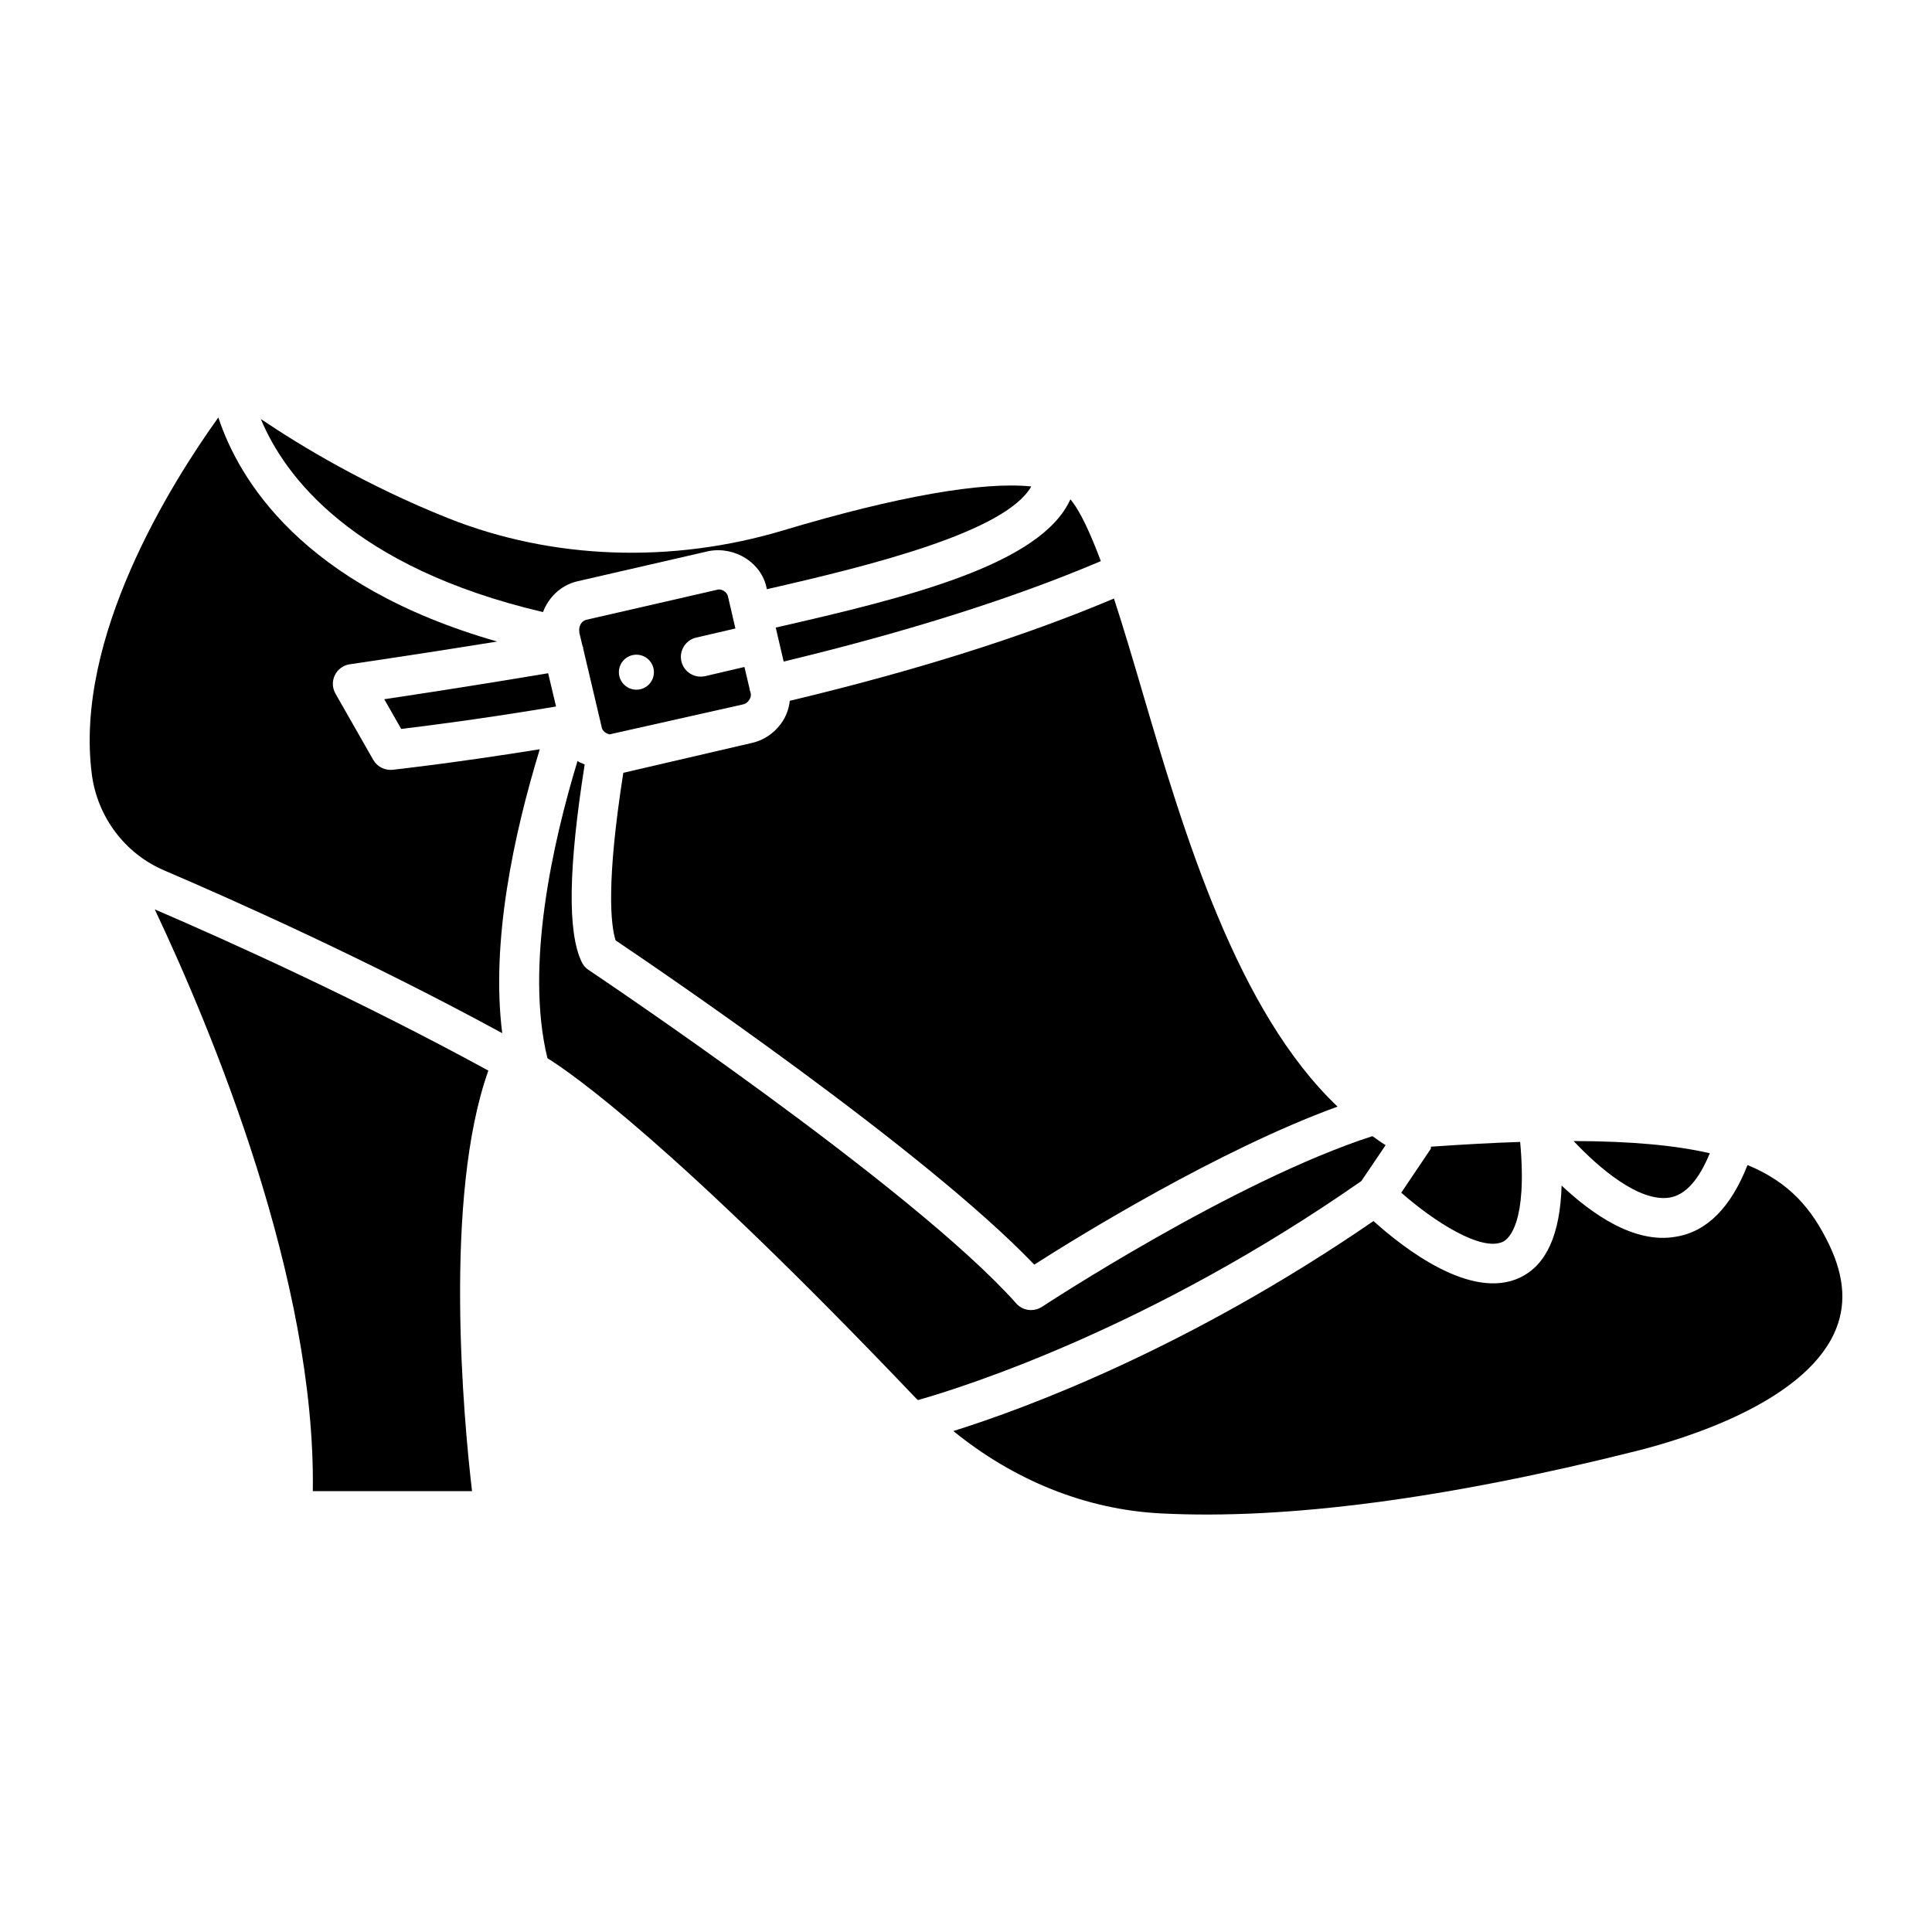
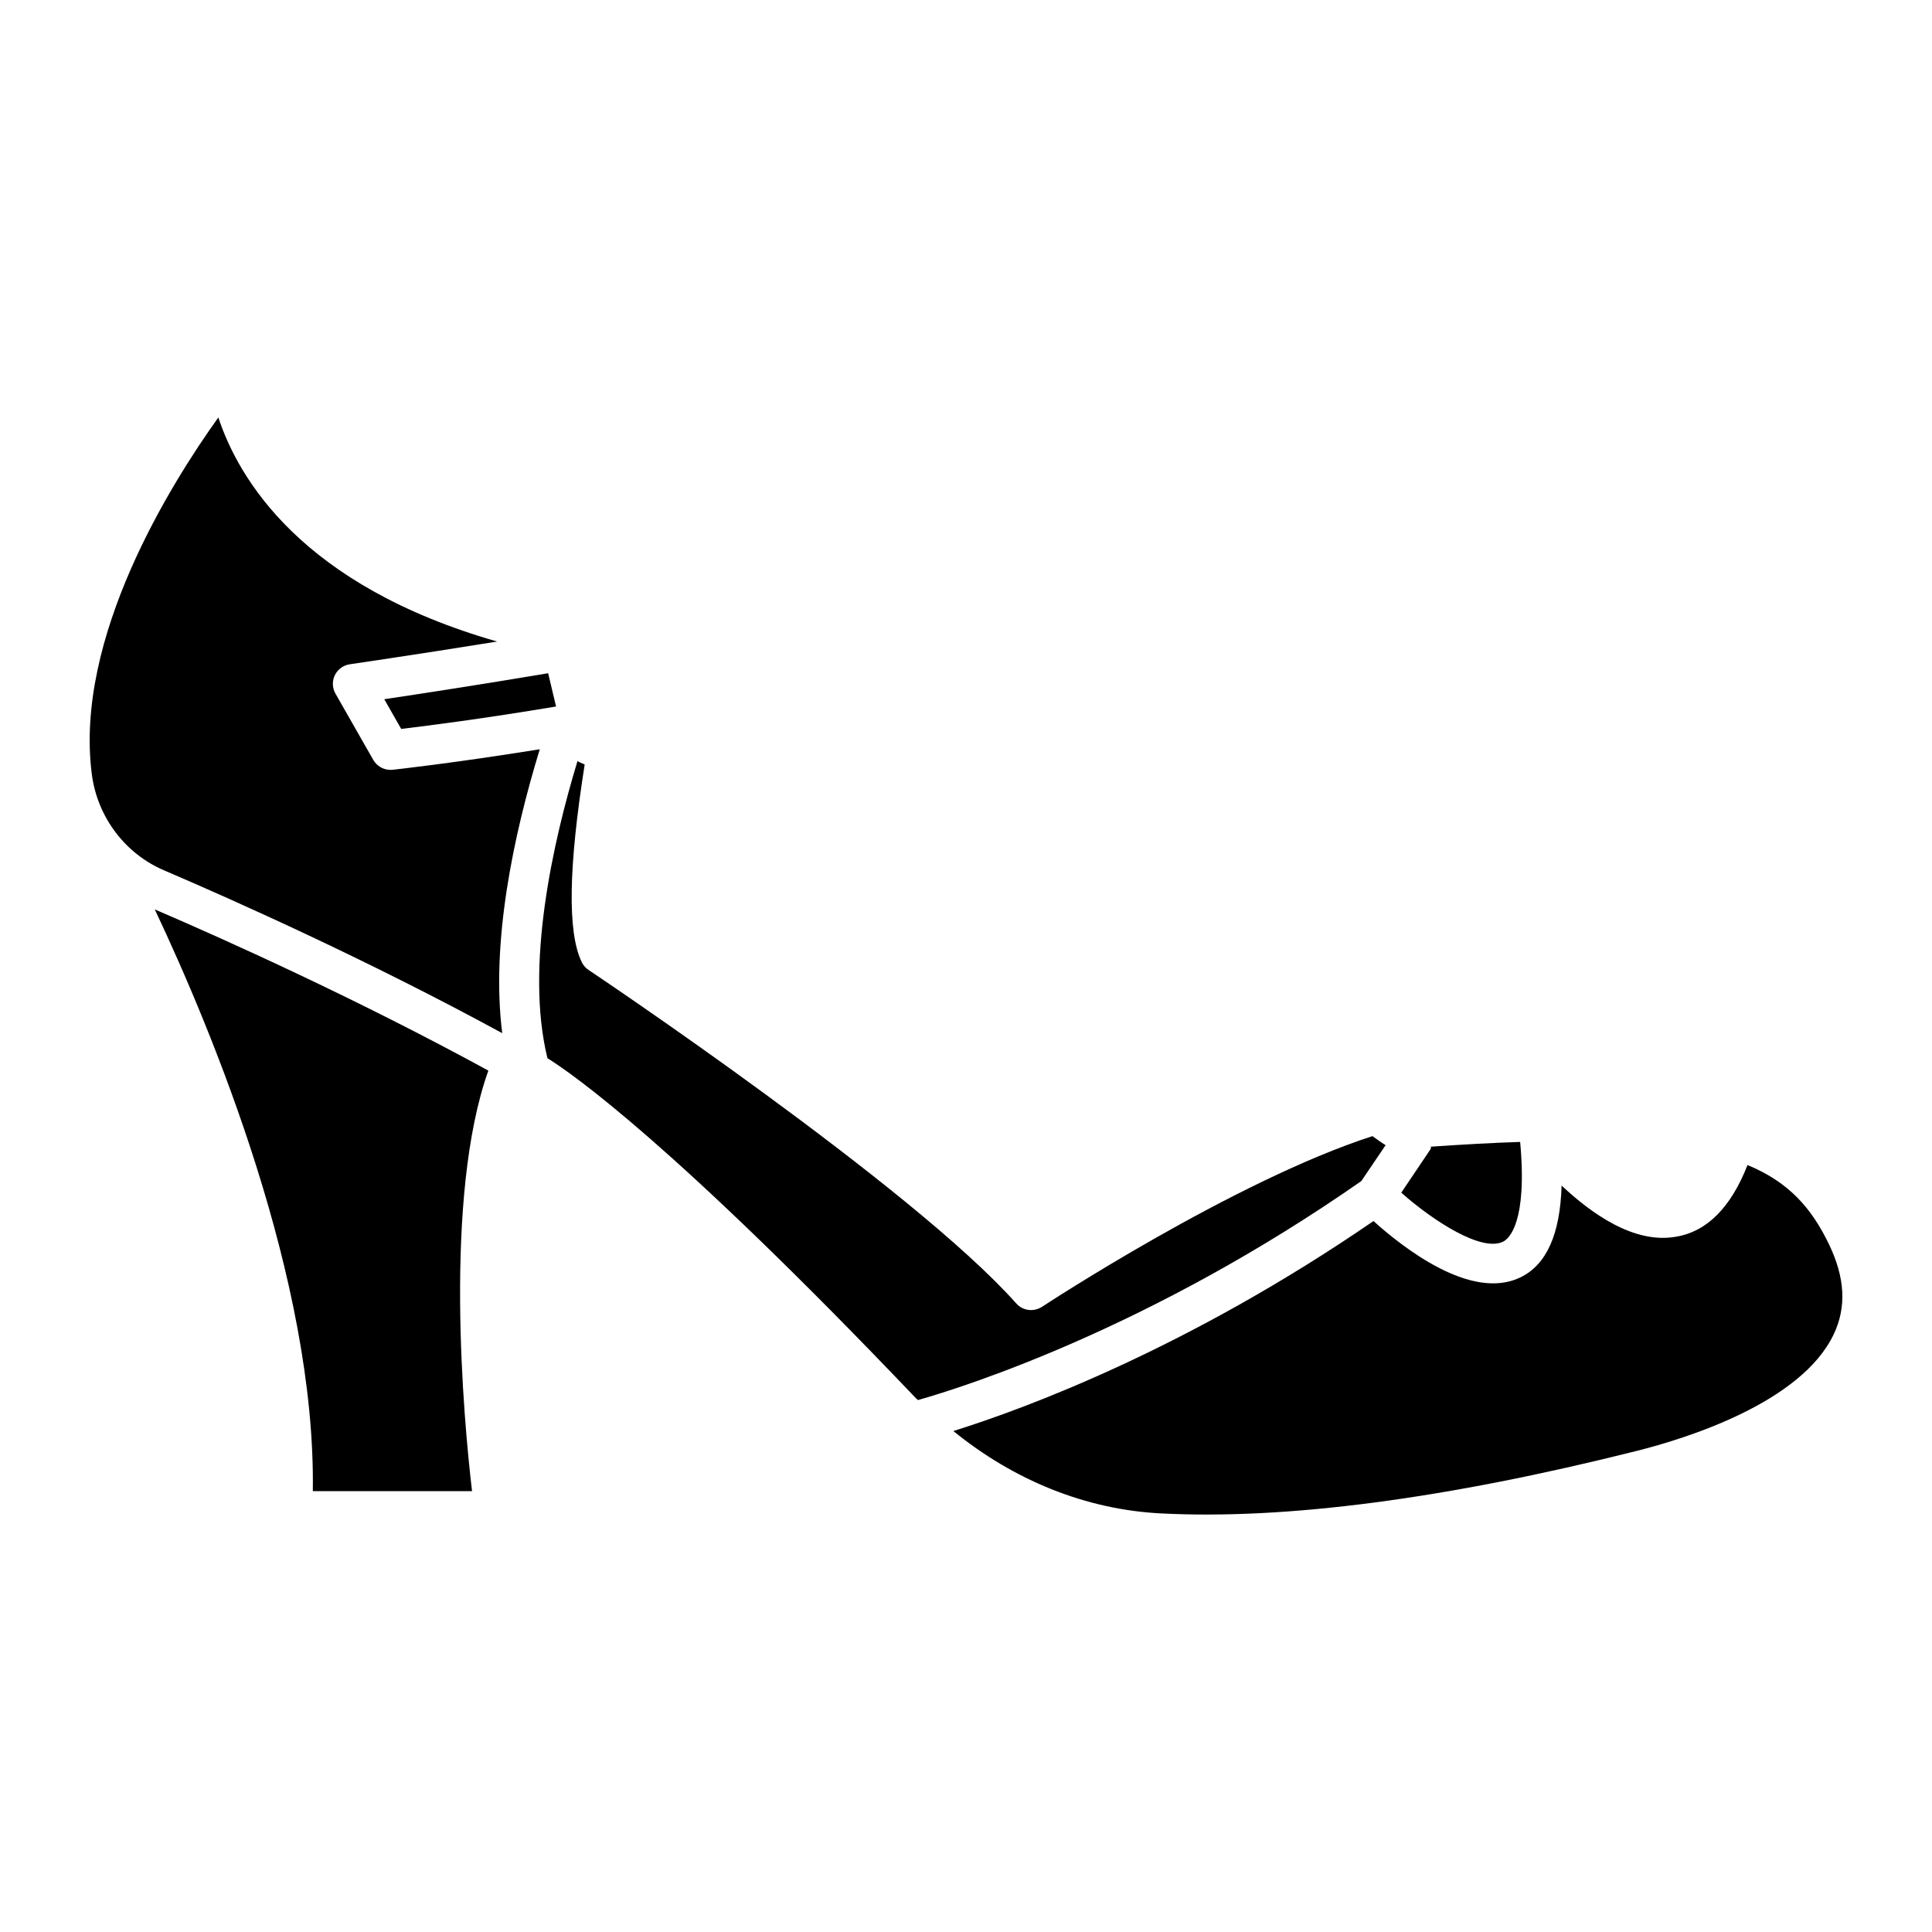
<svg xmlns="http://www.w3.org/2000/svg" fill="#000000" width="800px" height="800px" version="1.1" viewBox="144 144 512 512">
  <g>
-     <path d="m351.68 319.32c32.539-7.828 60.879-16.75 84.051-26.617-2.731-7.285-5.457-13.289-8.062-16.375-7.828 17.277-42.805 25.945-78.09 33.984z" />
    <path d="m245.83 329.3 4.492 7.871c6.383-0.754 21.453-2.664 41.039-5.941l-2.098-8.816c-18.664 3.129-34.594 5.566-43.434 6.887z" />
-     <path d="m287.9 306.21c1.426-3.777 4.555-7.031 8.965-8.125l34.953-8.039c7.094-1.324 14.086 3.191 15.367 9.91l0.043 0.188c27.352-6.234 63.188-15.113 70.07-27.227-12.867-1.344-35.707 2.644-65.539 11.586-29.809 8.965-61.445 7.809-89.09-3.211-21.711-8.691-38.859-19.039-49.543-26.242 6.254 15.074 24.223 39.277 74.773 51.16z" />
-     <path d="m303.52 336.98c0.188 0.691 1.008 1.426 1.996 1.617 0.02 0 0.02 0.02 0.02 0.02l35.52-7.977c0.586-0.148 1.195-0.609 1.574-1.281 0.188-0.293 0.48-0.922 0.312-1.617l-0.145-0.629c-0.043-0.082-0.129-0.125-0.129-0.211-0.02-0.062 0.043-0.125 0.023-0.188l-1.406-5.961-10.391 2.434c-0.422 0.086-0.82 0.129-1.199 0.129-2.394 0-4.555-1.637-5.121-4.051-0.652-2.832 1.113-5.648 3.926-6.297l10.391-2.414-0.672-2.879c0-0.043-0.062-0.062-0.062-0.105 0-0.043 0.02-0.062 0.02-0.105l-1.258-5.394c-0.25-1.281-1.891-2.164-2.938-1.762l-34.66 7.953c-1.238 0.316-2.059 1.742-1.785 3.277h-0.039l0.902 3.777c0.02 0.105 0.148 0.148 0.168 0.25 0.02 0.082-0.062 0.125-0.043 0.211zm9.133-19.48c2.562 0 4.641 2.078 4.641 4.641-0.004 2.559-2.059 4.637-4.641 4.637-2.562 0-4.641-2.078-4.641-4.641 0-2.559 2.078-4.637 4.641-4.637z" />
-     <path d="m597.11 449.62c-9.09-2.098-20.781-3.191-36.086-3.234 6.656 7.094 17.34 16.27 25.422 14.988 4.262-0.691 7.809-4.766 10.664-11.754z" />
    <path d="m542.3 473.07c1.617-0.777 6.508-5.121 4.555-26.449-7.16 0.23-15.074 0.672-23.617 1.258-0.105 0.188 0.02 0.441-0.105 0.629l-7.789 11.566c8.652 7.625 21.266 15.727 26.957 12.996z" />
-     <path d="m351.63 334.78c-1.828 3.023-4.766 5.227-8.102 6.043l-34.344 7.977c-4.598 29.324-3.316 40.473-2.035 44.418 11.043 7.43 81.828 55.461 110.94 85.922 11.84-7.578 48.871-30.398 80.379-41.879-26.598-25.254-40.598-72.004-51.871-110.42-2.309-7.871-4.828-16.375-7.391-24.227-23.805 10.078-52.711 19.188-85.898 27.102-0.211 1.828-0.758 3.508-1.68 5.062z" />
    <path d="m185.02 385.01c15.199 32.18 42.699 98.242 41.879 154.16h42.195c-2.246-19.039-7.621-77.965 4.324-111.45-34.324-18.746-69.004-34.387-88.398-42.719z" />
    <path d="m607.11 452.75c-4.367 11.125-10.684 17.656-18.996 18.996-11.082 1.973-22.418-6.172-30.27-13.562-0.398 12.992-4.031 21.012-10.957 24.352-13.035 6.277-31.027-7.852-38.898-14.945-49.207 33.797-92.301 49.688-111.34 55.648 15.953 12.973 34.973 20.824 55.062 21.832 33.25 1.699 75.656-3.906 126.1-16.582 12.848-3.234 43.641-12.699 52.207-31.027 3.359-7.16 2.918-14.906-1.324-23.723-4.531-9.398-10.473-16.41-21.578-20.988z" />
    <path d="m511.2 447.48c-1.176-0.715-2.332-1.574-3.484-2.394-36.801 11.883-87.055 44.883-87.578 45.238-0.883 0.566-1.891 0.859-2.898 0.859-1.449 0-2.898-0.586-3.926-1.762-27.562-30.984-112.5-87.809-113.34-88.375-0.777-0.504-1.406-1.238-1.805-2.078-3.84-7.914-3.504-25.254 0.777-52.355-0.609-0.398-1.363-0.461-1.891-0.965-6.59 21.664-13.938 54.453-7.977 78.785 6.422 3.988 33.523 22.797 97.695 90.16 0.148 0.168 0.355 0.273 0.504 0.441 12.973-3.695 62.031-19.355 117.49-58.043z" />
    <path d="m248.04 348c-0.188 0.023-0.375 0.023-0.566 0.023-1.867 0-3.609-1.008-4.555-2.644l-10.012-17.551c-0.863-1.512-0.926-3.34-0.168-4.891 0.754-1.574 2.246-2.644 3.969-2.898 0.02-0.02 16.27-2.352 39.047-6.023-51.977-14.883-68.559-43.223-73.891-59.387-12.559 17.527-38.23 58.398-33.527 94.59 1.469 11.273 8.797 21.035 19.164 25.441 19.02 8.145 54.496 24.016 89.594 43.141-3.043-24.102 2.981-52.438 9.949-75.238-23.258 3.738-38.836 5.418-39.004 5.438z" />
  </g>
</svg>